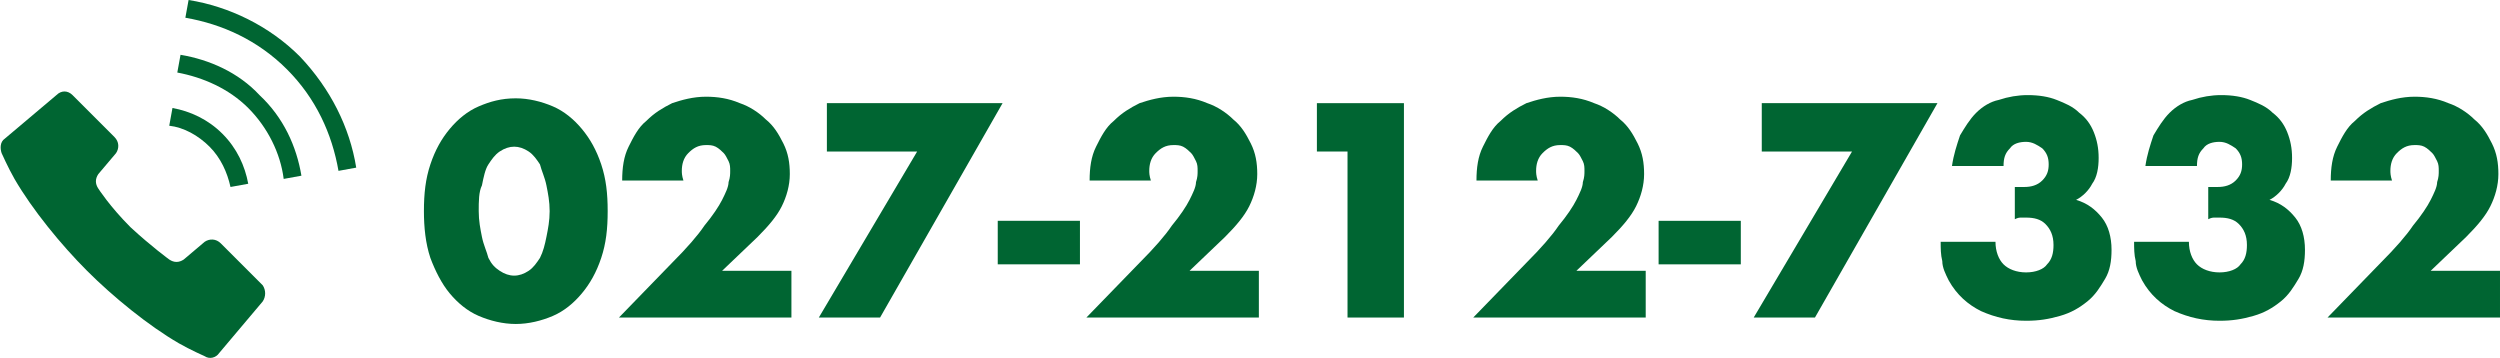
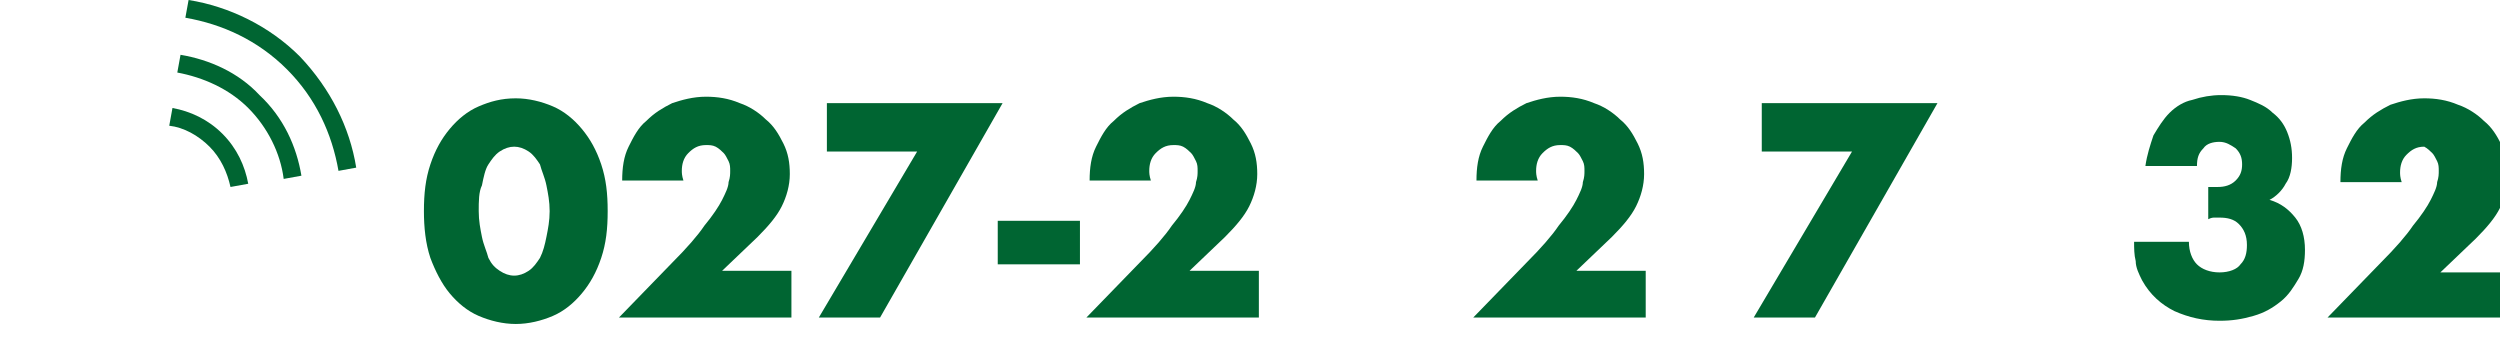
<svg xmlns="http://www.w3.org/2000/svg" version="1.1" id="レイヤー_1" x="0px" y="0px" width="155.1px" height="22.2px" viewBox="0 0 155.1 22.2" style="enable-background:new 0 0 155.1 22.2;" xml:space="preserve">
  <style type="text/css">
	.st0{fill:#006532;}
</style>
  <g>
    <path class="st0" d="M26.3,13.1c0-1.1,0.1-2,0.4-2.9C27,9.3,27.4,8.6,27.9,8s1.1-1.1,1.8-1.4s1.4-0.5,2.3-0.5   c0.8,0,1.6,0.2,2.3,0.5s1.3,0.8,1.8,1.4s0.9,1.3,1.2,2.2s0.4,1.8,0.4,2.9s-0.1,2-0.4,2.9c-0.3,0.9-0.7,1.6-1.2,2.2   s-1.1,1.1-1.8,1.4s-1.5,0.5-2.3,0.5c-0.8,0-1.6-0.2-2.3-0.5s-1.3-0.8-1.8-1.4S27,16.8,26.7,16C26.4,15.1,26.3,14.1,26.3,13.1z    M29.7,13.1c0,0.6,0.1,1.1,0.2,1.6c0.1,0.5,0.3,0.9,0.4,1.3c0.2,0.4,0.4,0.6,0.7,0.8c0.3,0.2,0.6,0.3,0.9,0.3   c0.3,0,0.6-0.1,0.9-0.3c0.3-0.2,0.5-0.5,0.7-0.8c0.2-0.4,0.3-0.8,0.4-1.3c0.1-0.5,0.2-1,0.2-1.6S34,12,33.9,11.5   c-0.1-0.5-0.3-0.9-0.4-1.3c-0.2-0.3-0.4-0.6-0.7-0.8s-0.6-0.3-0.9-0.3c-0.3,0-0.6,0.1-0.9,0.3c-0.3,0.2-0.5,0.5-0.7,0.8   S30,11,29.9,11.5C29.7,11.9,29.7,12.5,29.7,13.1z" />
    <path class="st0" d="M49.1,19.7H38.4l3.3-3.4c0.9-0.9,1.6-1.7,2-2.3c0.5-0.6,0.9-1.2,1.1-1.6c0.2-0.4,0.4-0.8,0.4-1.1   c0.1-0.3,0.1-0.5,0.1-0.7s0-0.4-0.1-0.6c-0.1-0.2-0.2-0.4-0.3-0.5s-0.3-0.3-0.5-0.4C44.2,9,44,9,43.8,9c-0.5,0-0.8,0.2-1.1,0.5   s-0.4,0.7-0.4,1.1c0,0.1,0,0.3,0.1,0.6h-3.8c0-0.8,0.1-1.5,0.4-2.1c0.3-0.6,0.6-1.2,1.1-1.6c0.5-0.5,1-0.8,1.6-1.1   C42.3,6.2,43,6,43.8,6c0.7,0,1.4,0.1,2.1,0.4c0.6,0.2,1.2,0.6,1.6,1c0.5,0.4,0.8,0.9,1.1,1.5s0.4,1.2,0.4,1.9s-0.2,1.4-0.5,2   S47.7,14,47,14.7l-2.2,2.1h4.3L49.1,19.7L49.1,19.7z" />
    <path class="st0" d="M56.9,9.4h-5.6v-3h10.9l-7.6,13.3h-3.8L56.9,9.4z" />
    <path class="st0" d="M61.9,13.7H67v2.7h-5.1V13.7z" />
    <path class="st0" d="M78.1,19.7H67.4l3.3-3.4c0.9-0.9,1.6-1.7,2-2.3c0.5-0.6,0.9-1.2,1.1-1.6c0.2-0.4,0.4-0.8,0.4-1.1   c0.1-0.3,0.1-0.5,0.1-0.7s0-0.4-0.1-0.6c-0.1-0.2-0.2-0.4-0.3-0.5s-0.3-0.3-0.5-0.4C73.2,9,73,9,72.8,9c-0.5,0-0.8,0.2-1.1,0.5   s-0.4,0.7-0.4,1.1c0,0.1,0,0.3,0.1,0.6h-3.8c0-0.8,0.1-1.5,0.4-2.1c0.3-0.6,0.6-1.2,1.1-1.6c0.5-0.5,1-0.8,1.6-1.1   C71.3,6.2,72,6,72.8,6c0.7,0,1.4,0.1,2.1,0.4c0.6,0.2,1.2,0.6,1.6,1c0.5,0.4,0.8,0.9,1.1,1.5s0.4,1.2,0.4,1.9s-0.2,1.4-0.5,2   S76.7,14,76,14.7l-2.2,2.1h4.3L78.1,19.7L78.1,19.7z" />
-     <path class="st0" d="M83.6,9.4h-1.9v-3h5.4v13.3h-3.5V9.4z" />
    <path class="st0" d="M102.1,19.7H91.4l3.3-3.4c0.9-0.9,1.6-1.7,2-2.3c0.5-0.6,0.9-1.2,1.1-1.6c0.2-0.4,0.4-0.8,0.4-1.1   c0.1-0.3,0.1-0.5,0.1-0.7s0-0.4-0.1-0.6c-0.1-0.2-0.2-0.4-0.3-0.5s-0.3-0.3-0.5-0.4S97,9,96.8,9c-0.5,0-0.8,0.2-1.1,0.5   s-0.4,0.7-0.4,1.1c0,0.1,0,0.3,0.1,0.6h-3.8c0-0.8,0.1-1.5,0.4-2.1c0.3-0.6,0.6-1.2,1.1-1.6c0.5-0.5,1-0.8,1.6-1.1   C95.3,6.2,96,6,96.8,6c0.7,0,1.4,0.1,2.1,0.4c0.6,0.2,1.2,0.6,1.6,1c0.5,0.4,0.8,0.9,1.1,1.5s0.4,1.2,0.4,1.9s-0.2,1.4-0.5,2   s-0.8,1.2-1.5,1.9l-2.2,2.1h4.3L102.1,19.7L102.1,19.7z" />
-     <path class="st0" d="M102.9,13.7h5.1v2.7h-5.1L102.9,13.7L102.9,13.7z" />
    <path class="st0" d="M114.9,9.4h-5.6v-3h10.9l-7.6,13.3h-3.8L114.9,9.4z" />
-     <path class="st0" d="M125.2,11.6c0.1,0,0.2,0,0.2,0s0.1,0,0.2,0c0.4,0,0.8-0.1,1.1-0.4c0.3-0.3,0.4-0.6,0.4-1s-0.1-0.7-0.4-1   c-0.3-0.2-0.6-0.4-1-0.4s-0.8,0.1-1,0.4c-0.3,0.3-0.4,0.6-0.4,1.1h-3.2c0.1-0.7,0.3-1.3,0.5-1.9c0.3-0.5,0.6-1,1-1.4   s0.9-0.7,1.4-0.8c0.6-0.2,1.2-0.3,1.8-0.3c0.7,0,1.3,0.1,1.8,0.3c0.5,0.2,1,0.4,1.4,0.8c0.4,0.3,0.7,0.7,0.9,1.2   c0.2,0.5,0.3,1,0.3,1.6s-0.1,1.2-0.4,1.6c-0.2,0.4-0.6,0.8-1,1c0.7,0.2,1.2,0.6,1.6,1.1s0.6,1.2,0.6,2c0,0.7-0.1,1.3-0.4,1.8   s-0.6,1-1.1,1.4s-1,0.7-1.7,0.9s-1.3,0.3-2.1,0.3c-1,0-1.9-0.2-2.8-0.6c-0.8-0.4-1.5-1-2-1.9c-0.2-0.4-0.4-0.8-0.4-1.2   c-0.1-0.4-0.1-0.8-0.1-1.2h3.4c0,0.6,0.2,1.1,0.5,1.4c0.3,0.3,0.8,0.5,1.4,0.5s1.1-0.2,1.3-0.5c0.3-0.3,0.4-0.7,0.4-1.2   c0-0.6-0.2-1-0.5-1.3s-0.7-0.4-1.2-0.4c-0.1,0-0.2,0-0.3,0c-0.1,0-0.2,0-0.4,0.1v-2H125.2z" />
    <path class="st0" d="M137.2,11.6c0.1,0,0.2,0,0.2,0s0.1,0,0.2,0c0.4,0,0.8-0.1,1.1-0.4c0.3-0.3,0.4-0.6,0.4-1s-0.1-0.7-0.4-1   c-0.3-0.2-0.6-0.4-1-0.4s-0.8,0.1-1,0.4c-0.3,0.3-0.4,0.6-0.4,1.1h-3.2c0.1-0.7,0.3-1.3,0.5-1.9c0.3-0.5,0.6-1,1-1.4   s0.9-0.7,1.4-0.8c0.6-0.2,1.2-0.3,1.8-0.3c0.7,0,1.3,0.1,1.8,0.3c0.5,0.2,1,0.4,1.4,0.8c0.4,0.3,0.7,0.7,0.9,1.2   c0.2,0.5,0.3,1,0.3,1.6s-0.1,1.2-0.4,1.6c-0.2,0.4-0.6,0.8-1,1c0.7,0.2,1.2,0.6,1.6,1.1s0.6,1.2,0.6,2c0,0.7-0.1,1.3-0.4,1.8   s-0.6,1-1.1,1.4s-1,0.7-1.7,0.9s-1.3,0.3-2.1,0.3c-1,0-1.9-0.2-2.8-0.6c-0.8-0.4-1.5-1-2-1.9c-0.2-0.4-0.4-0.8-0.4-1.2   c-0.1-0.4-0.1-0.8-0.1-1.2h3.4c0,0.6,0.2,1.1,0.5,1.4c0.3,0.3,0.8,0.5,1.4,0.5s1.1-0.2,1.3-0.5c0.3-0.3,0.4-0.7,0.4-1.2   c0-0.6-0.2-1-0.5-1.3s-0.7-0.4-1.2-0.4c-0.1,0-0.2,0-0.3,0c-0.1,0-0.2,0-0.4,0.1v-2H137.2z" />
-     <path class="st0" d="M155.1,19.7h-10.7l3.3-3.4c0.9-0.9,1.6-1.7,2-2.3c0.5-0.6,0.9-1.2,1.1-1.6c0.2-0.4,0.4-0.8,0.4-1.1   c0.1-0.3,0.1-0.5,0.1-0.7s0-0.4-0.1-0.6c-0.1-0.2-0.2-0.4-0.3-0.5c-0.1-0.1-0.3-0.3-0.5-0.4S150,9,149.8,9c-0.5,0-0.8,0.2-1.1,0.5   c-0.3,0.3-0.4,0.7-0.4,1.1c0,0.1,0,0.3,0.1,0.6h-3.8c0-0.8,0.1-1.5,0.4-2.1s0.6-1.2,1.1-1.6c0.5-0.5,1-0.8,1.6-1.1   c0.6-0.2,1.3-0.4,2.1-0.4c0.7,0,1.4,0.1,2.1,0.4c0.6,0.2,1.2,0.6,1.6,1c0.5,0.4,0.8,0.9,1.1,1.5c0.3,0.6,0.4,1.2,0.4,1.9   s-0.2,1.4-0.5,2s-0.8,1.2-1.5,1.9l-2.2,2.1h4.3V19.7z" />
+     <path class="st0" d="M155.1,19.7h-10.7l3.3-3.4c0.9-0.9,1.6-1.7,2-2.3c0.5-0.6,0.9-1.2,1.1-1.6c0.2-0.4,0.4-0.8,0.4-1.1   c0.1-0.3,0.1-0.5,0.1-0.7s0-0.4-0.1-0.6c-0.1-0.2-0.2-0.4-0.3-0.5c-0.1-0.1-0.3-0.3-0.5-0.4c-0.5,0-0.8,0.2-1.1,0.5   c-0.3,0.3-0.4,0.7-0.4,1.1c0,0.1,0,0.3,0.1,0.6h-3.8c0-0.8,0.1-1.5,0.4-2.1s0.6-1.2,1.1-1.6c0.5-0.5,1-0.8,1.6-1.1   c0.6-0.2,1.3-0.4,2.1-0.4c0.7,0,1.4,0.1,2.1,0.4c0.6,0.2,1.2,0.6,1.6,1c0.5,0.4,0.8,0.9,1.1,1.5c0.3,0.6,0.4,1.2,0.4,1.9   s-0.2,1.4-0.5,2s-0.8,1.2-1.5,1.9l-2.2,2.1h4.3V19.7z" />
  </g>
  <g>
-     <path class="st0" d="M13.7,15.1c-0.3-0.3-0.7-0.3-1-0.1l-1.3,1.1c-0.3,0.2-0.6,0.2-0.9,0c0,0-1.1-0.8-2.4-2c-1.3-1.3-2-2.4-2-2.4   c-0.2-0.3-0.2-0.6,0-0.9l1.1-1.3c0.2-0.3,0.2-0.7-0.1-1L4.5,5.9c-0.3-0.3-0.7-0.3-1,0L0.3,8.6C0,8.8,0,9.2,0.1,9.5   c0,0,0.4,0.9,0.8,1.6C2,13,3.8,15.2,5.4,16.8s3.8,3.4,5.7,4.5c0.7,0.4,1.6,0.8,1.6,0.8c0.3,0.2,0.7,0.1,0.9-0.2l2.7-3.2   c0.2-0.3,0.2-0.7,0-1L13.7,15.1z" />
    <path class="st0" d="M14.3,11.6l1.1-0.2c-0.2-1.1-0.7-2.2-1.6-3.1c-0.9-0.9-2-1.4-3.1-1.6l-0.2,1.1c0.9,0.1,1.8,0.6,2.5,1.3   C13.7,9.8,14.1,10.7,14.3,11.6z" />
    <path class="st0" d="M18.6,3.5c-1.9-1.9-4.4-3.1-6.9-3.5l-0.2,1.1c2.3,0.4,4.5,1.4,6.3,3.2s2.8,4,3.2,6.3l1.1-0.2   C21.7,7.9,20.5,5.5,18.6,3.5z" />
    <path class="st0" d="M11.2,3.4L11,4.5c1.6,0.3,3.2,1,4.4,2.2s2,2.8,2.2,4.4l1.1-0.2c-0.3-1.8-1.1-3.6-2.6-5   C14.8,4.5,13,3.7,11.2,3.4z" />
  </g>
</svg>